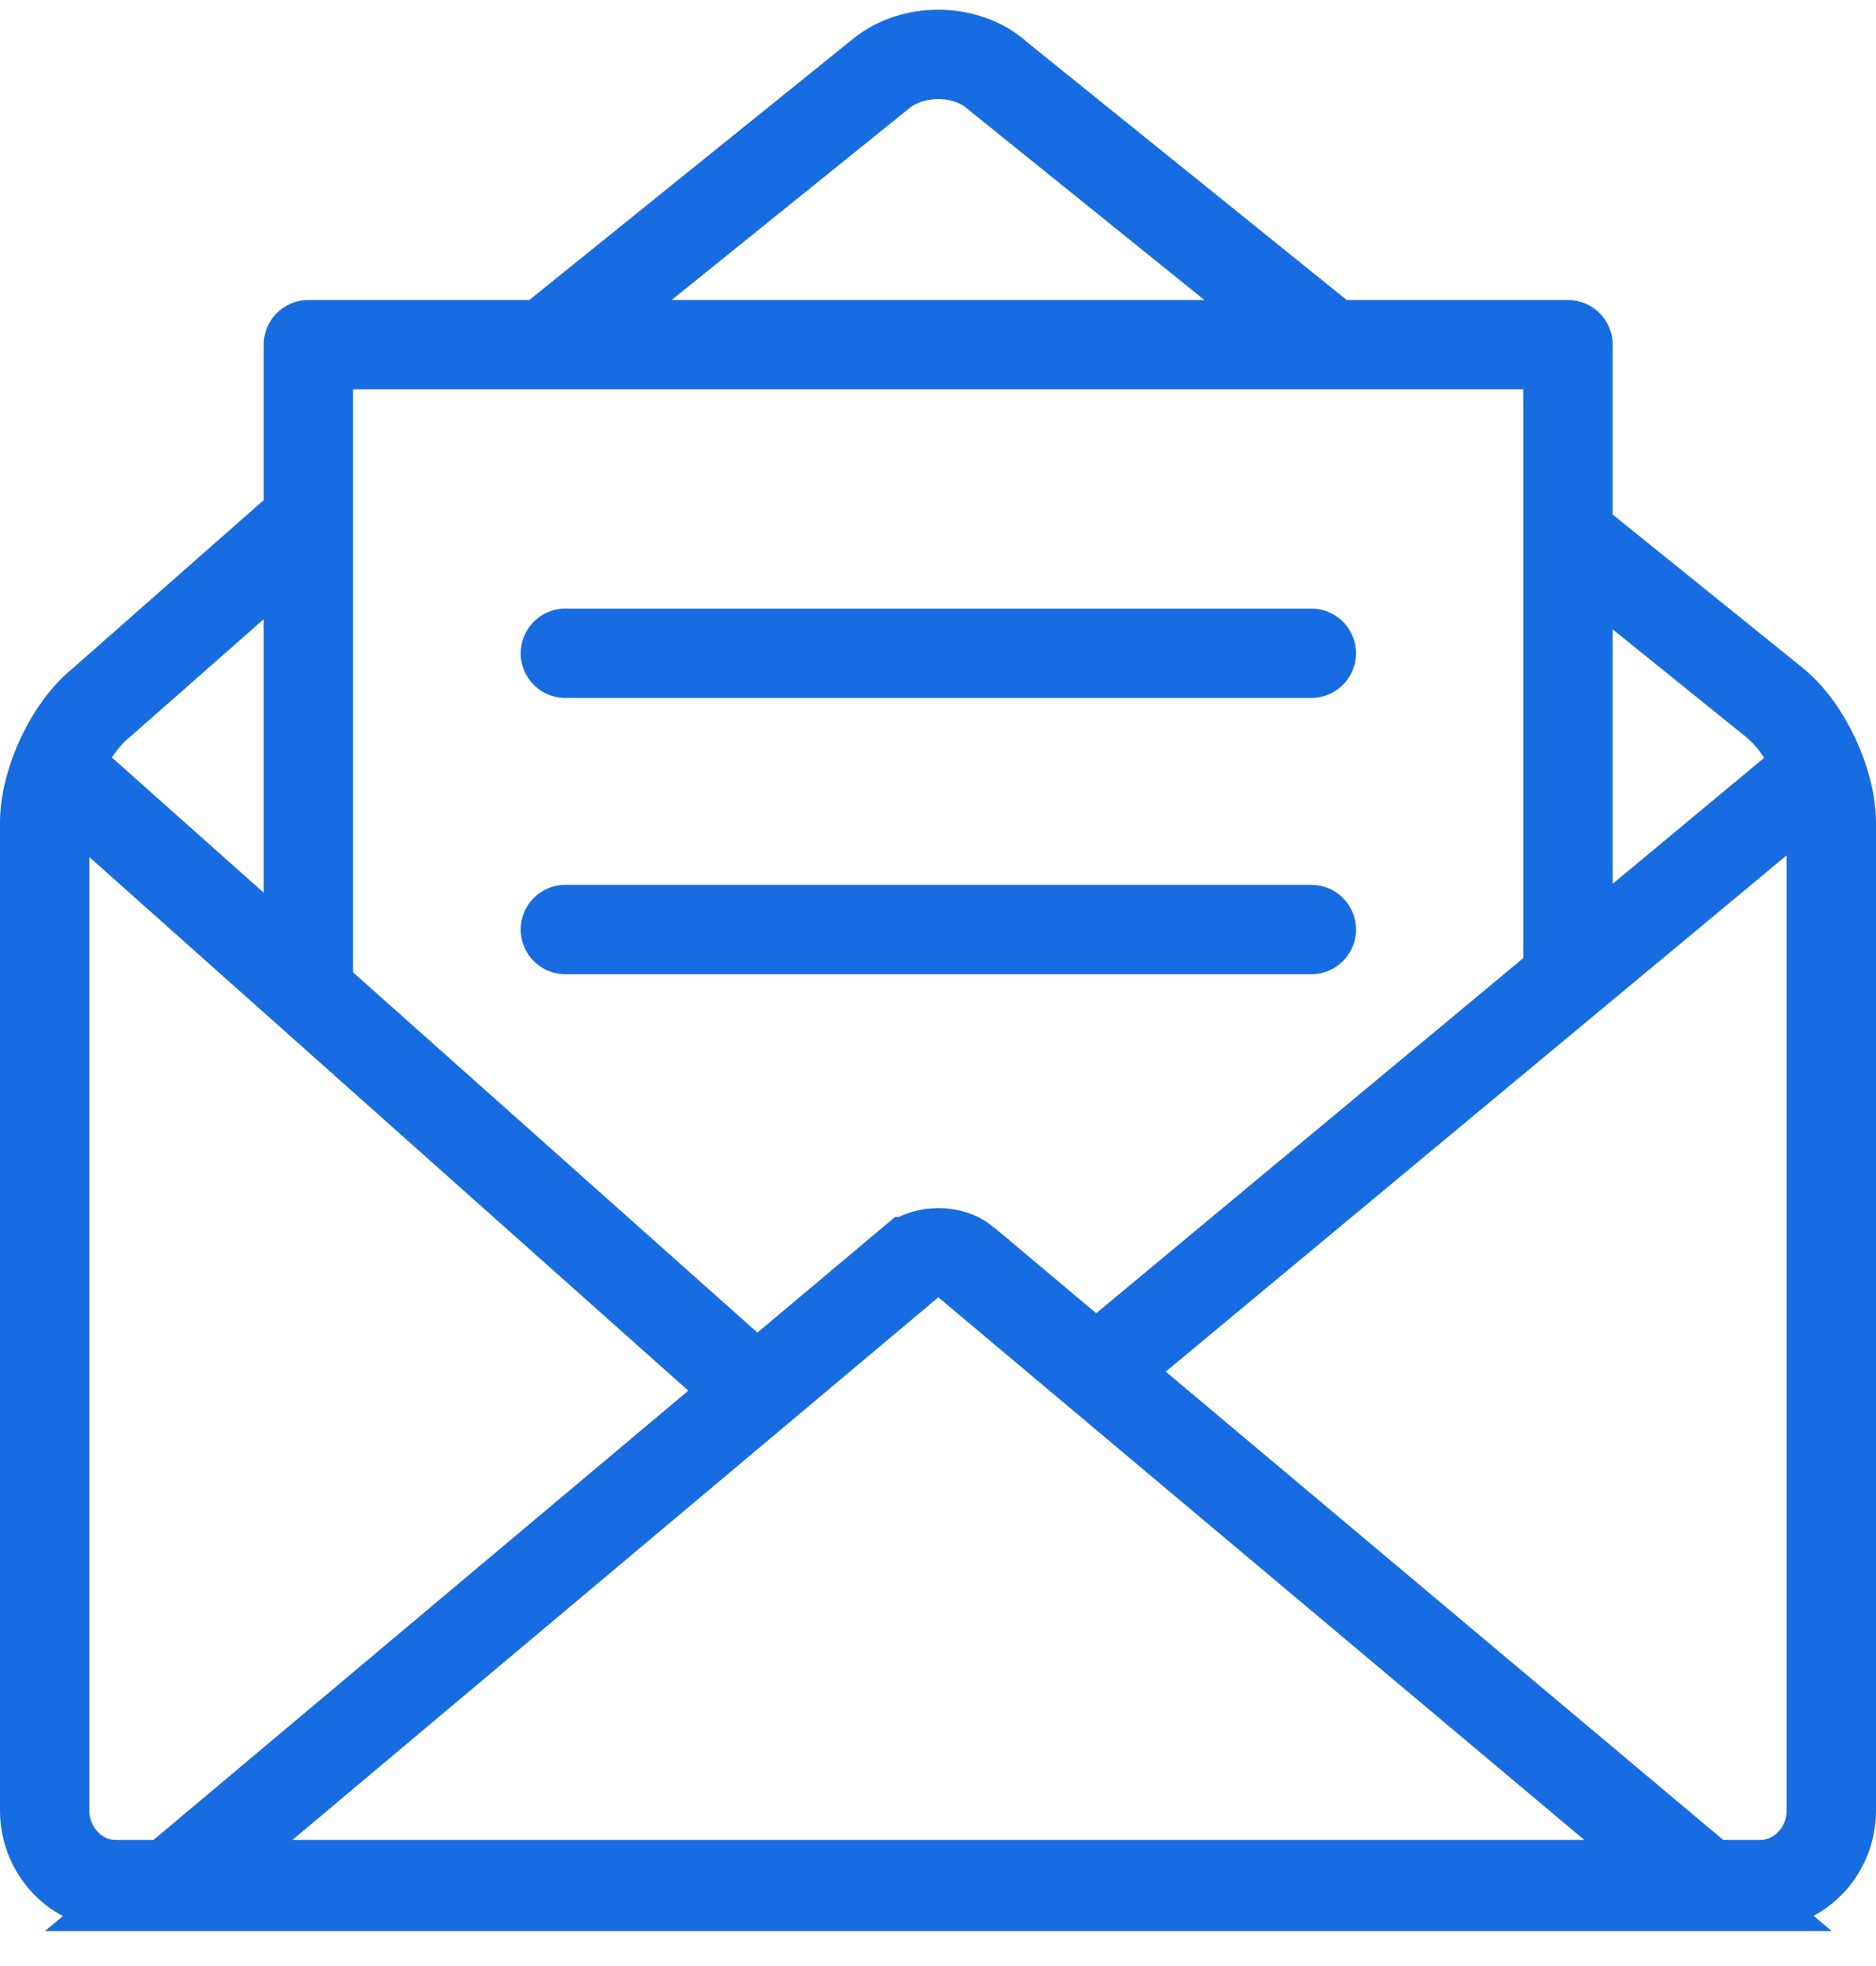
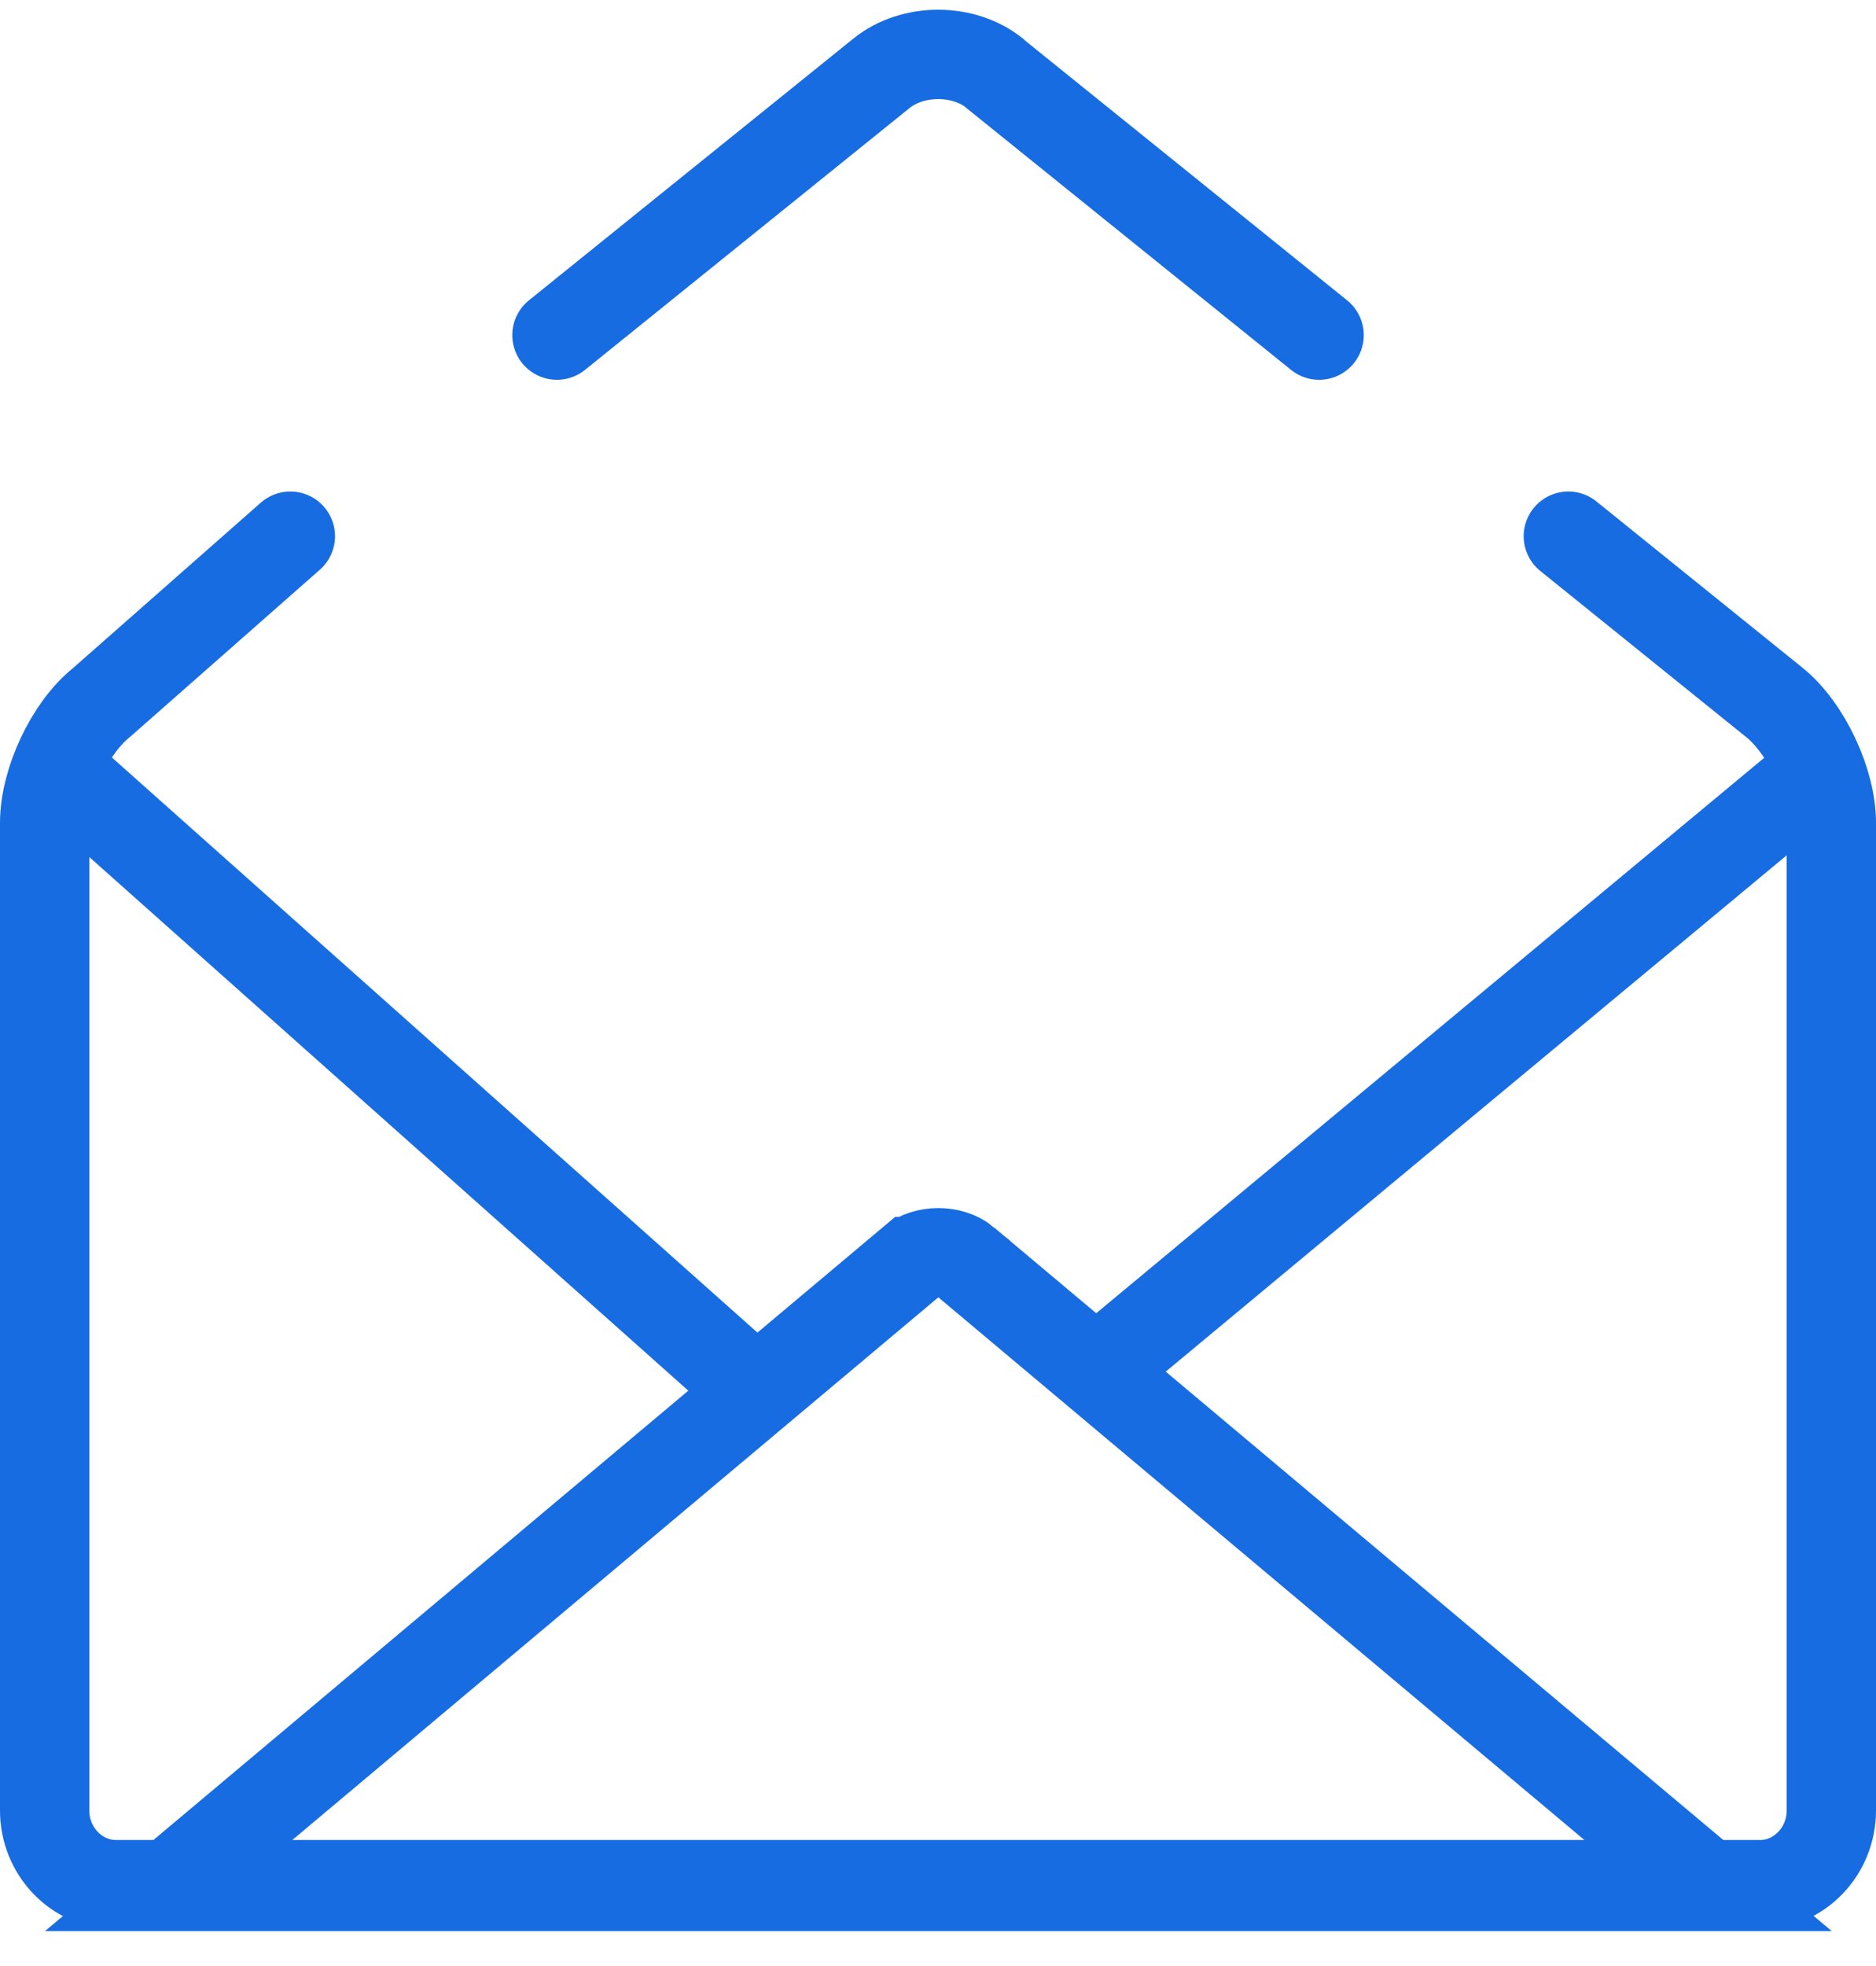
<svg xmlns="http://www.w3.org/2000/svg" width="42" height="44" viewBox="0 0 42 44" fill="none">
  <path d="M6.5 12L2.265 15.729C1.569 16.287 1 17.494 1 18.414V40.52C1 41.432 1.719 42.179 2.597 42.179H39.404C40.281 42.179 41 41.432 41 40.52V18.414C41 17.502 40.431 16.295 39.735 15.729L35.112 12M12.469 7.5L19.739 1.637C20.435 1.078 21.573 1.078 22.268 1.637H22.261L29.532 7.5" stroke="#186CE2" stroke-width="2" stroke-linecap="round" stroke-linejoin="round" />
-   <path d="M6.904 21.814V7.714H35.104V21.814" stroke="#186CE2" stroke-width="2" stroke-linecap="round" stroke-linejoin="round" />
  <path d="M40 17.842L25 30.31" stroke="#186CE2" stroke-width="2" stroke-linecap="square" stroke-linejoin="round" />
  <path d="M2 17.842L16 30.31" stroke="#186CE2" stroke-width="2" stroke-linecap="square" stroke-linejoin="round" />
  <path d="M38.263 42.218H3.753L20.404 28.235C20.405 28.235 20.405 28.235 20.405 28.234C20.721 27.971 21.294 27.971 21.611 28.234C21.611 28.235 21.611 28.235 21.611 28.235L38.263 42.218Z" stroke="#186CE2" stroke-width="2" />
-   <path d="M12.658 14.62H29.358" stroke="#186CE2" stroke-width="2" stroke-linecap="round" stroke-linejoin="round" />
-   <path d="M12.658 20.803H29.358" stroke="#186CE2" stroke-width="2" stroke-linecap="round" stroke-linejoin="round" />
</svg>